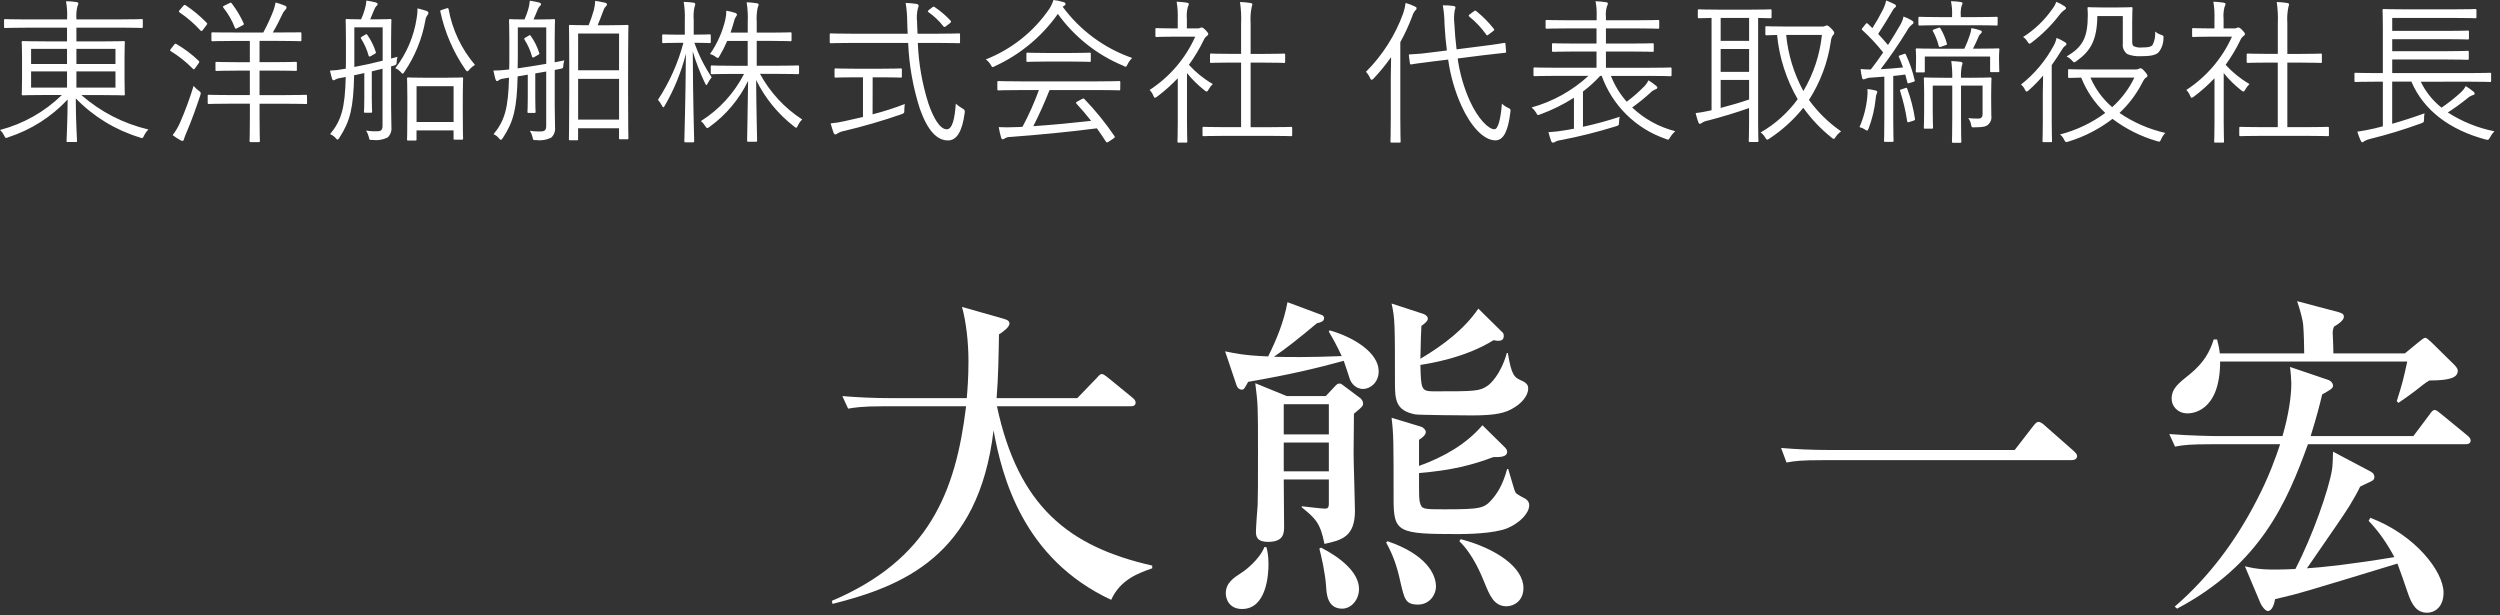
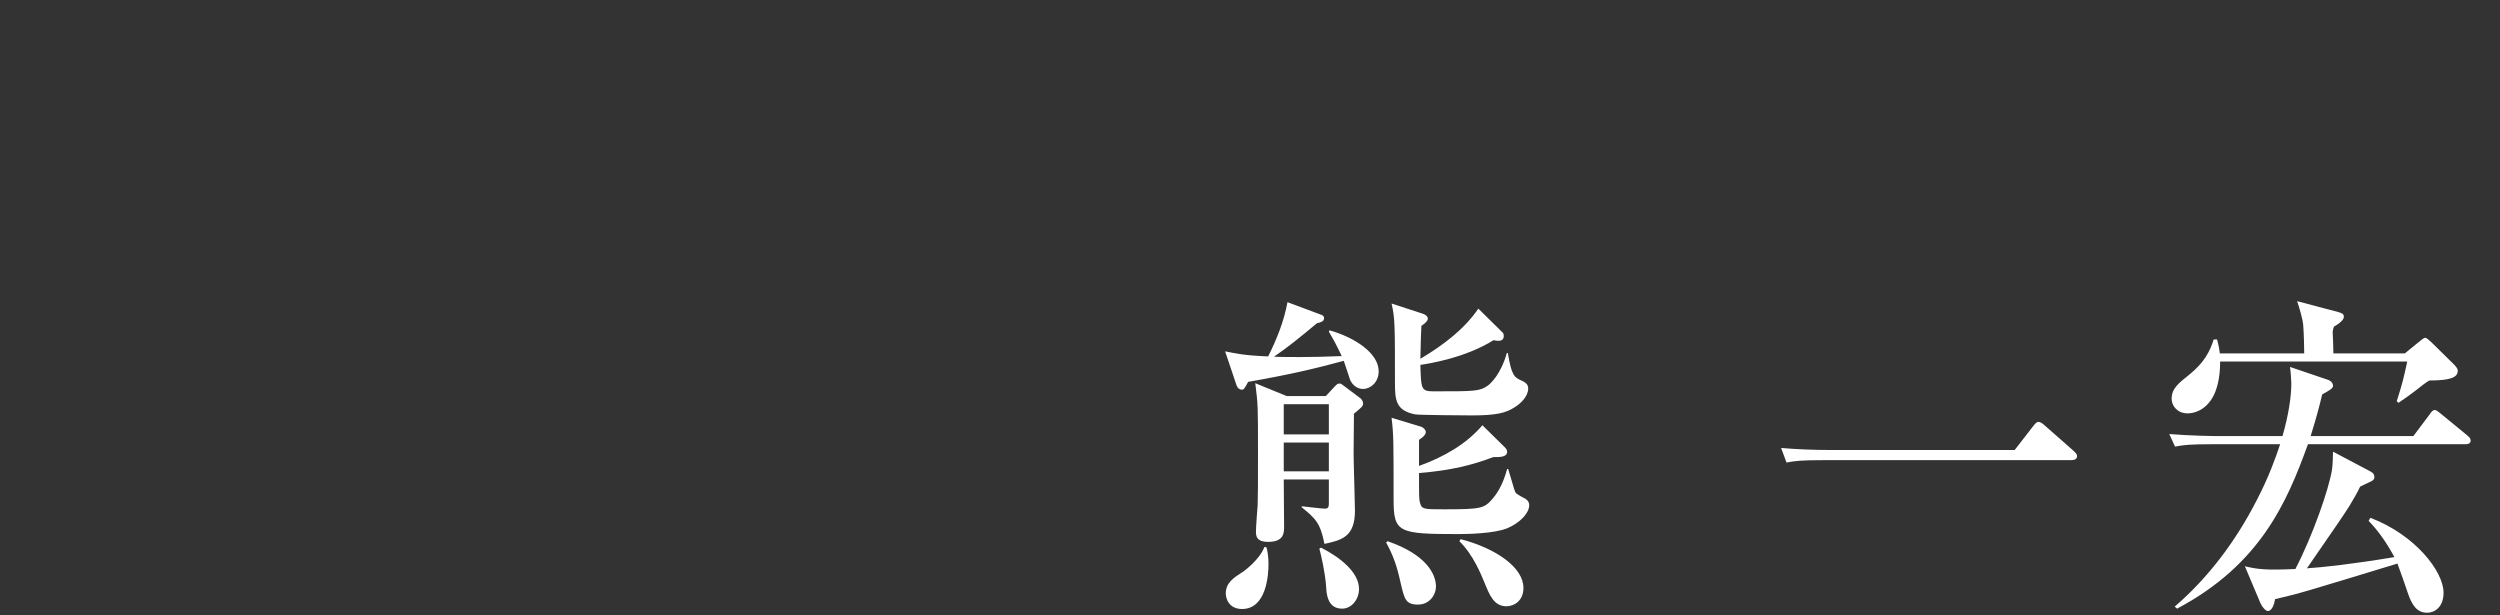
<svg xmlns="http://www.w3.org/2000/svg" width="256" height="63" viewBox="0 0 256 63" fill="none">
  <rect x="0" y="0" width="256" height="63" fill="#333333" stroke="none" />
-   <path d="M117.987 58.195C116.598 58.681 114.723 59.34 113.786 61.423C104.76 57.223 102.608 48.822 101.74 44.066C100.212 56.98 92.367 60.035 85.25 61.84L85.18 61.528C95.074 57.327 97.852 50.488 98.928 41.601H90.596C88.166 41.601 87.506 41.74 86.847 41.844L86.257 40.559C87.923 40.698 89.555 40.768 91.221 40.768H98.997C99.067 39.934 99.171 38.719 99.171 36.983C99.171 35.005 98.928 32.956 98.511 31.429L102.781 32.644C103.024 32.714 103.371 32.818 103.371 33.13C103.371 33.512 102.677 33.998 102.295 34.241C102.26 36.324 102.226 38.685 102.052 40.768H110.314L112.259 38.754C112.432 38.581 112.606 38.303 112.814 38.303C113.022 38.303 113.231 38.511 113.474 38.685L115.938 40.698C116.112 40.837 116.286 41.011 116.286 41.219C116.286 41.601 115.938 41.601 115.73 41.601H102.087C104.274 51.842 109.412 55.973 117.987 57.917V58.195Z" fill="white" />
  <path d="M135.761 40.559L136.733 39.518C136.872 39.379 136.976 39.275 137.15 39.275C137.323 39.275 137.358 39.309 137.67 39.553L139.337 40.802C139.441 40.906 139.58 41.115 139.58 41.288C139.58 41.601 139.476 41.67 138.643 42.364C138.643 42.781 138.608 45.767 138.608 46.461C138.608 47.398 138.747 51.46 138.747 52.293C138.747 55.001 137.358 55.313 135.622 55.695C135.206 53.508 134.65 53.057 133.296 51.946V51.842C133.678 51.877 135.345 52.085 135.657 52.085C135.935 52.085 136.074 52.015 136.074 51.564V49.099H131.456C131.456 49.863 131.491 53.196 131.491 53.89C131.491 54.55 131.491 55.487 129.859 55.487C128.61 55.487 128.61 54.827 128.61 54.411C128.61 53.994 128.749 52.12 128.783 51.738C128.818 50.766 128.818 49.551 128.818 46.253C128.818 41.636 128.818 41.427 128.54 39.24L131.769 40.559H135.761ZM136.074 44.482V41.392H131.456V44.482H136.074ZM136.074 48.266V45.315H131.456V48.266H136.074ZM129.478 56.008L129.686 56.042C129.79 56.459 129.894 56.91 129.894 57.778C129.894 58.854 129.686 62.361 127.186 62.361C125.832 62.361 125.52 61.285 125.52 60.764C125.52 59.688 126.318 59.167 127.186 58.611C127.429 58.473 128.992 57.292 129.478 56.008ZM136.074 33.963L136.143 33.824C138.712 34.553 141.177 36.15 141.177 38.025C141.177 39.171 140.309 39.83 139.58 39.83C138.886 39.83 138.399 39.309 138.226 38.824C138.122 38.511 137.705 37.227 137.601 36.949C134.65 37.747 132.185 38.337 127.811 39.101C127.395 39.865 127.36 39.9 127.152 39.9C126.943 39.9 126.735 39.761 126.631 39.483L125.451 35.977C126.527 36.185 127.29 36.393 129.859 36.498C130.762 34.692 131.491 32.852 131.838 30.943L135.275 32.227C135.414 32.262 135.588 32.366 135.588 32.575C135.588 32.922 135.206 33.026 134.859 33.095C132.984 34.658 131.908 35.526 130.45 36.532C131.769 36.567 134.095 36.602 137.393 36.463C136.872 35.352 136.525 34.727 136.074 33.963ZM151.383 31.603L153.883 34.067C153.952 34.137 153.987 34.241 153.987 34.38C153.987 34.797 153.744 34.901 153.397 34.901C153.258 34.901 153.154 34.866 152.945 34.831C150.064 36.636 146.384 37.227 145.447 37.365C145.516 39.83 145.516 40.073 146.801 40.073C151.036 40.073 151.522 40.073 152.355 39.483C152.598 39.309 153.674 38.372 154.299 36.15H154.403C154.785 38.476 155.063 38.65 155.861 38.997C156.486 39.275 156.486 39.622 156.486 39.795C156.486 40.525 155.792 41.288 155.098 41.705C154.195 42.295 153.188 42.538 150.724 42.538C149.89 42.538 145.377 42.503 144.926 42.434C142.947 42.052 142.843 40.976 142.843 39.24C142.843 33.269 142.843 32.575 142.496 31.082L145.69 32.123C145.829 32.158 146.211 32.332 146.211 32.644C146.211 32.922 145.69 33.269 145.551 33.373C145.516 34.067 145.482 34.866 145.447 36.74C147.842 35.317 149.96 33.686 151.383 31.603ZM151.8 43.545L154.091 45.801C154.195 45.906 154.334 46.079 154.334 46.253C154.334 46.843 153.501 46.808 152.911 46.808C150.793 47.607 148.675 48.162 145.308 48.44C145.308 50.904 145.308 51.182 145.412 51.495C145.586 52.154 145.794 52.154 147.912 52.154C151.626 52.154 151.973 52.05 152.772 51.148C153.223 50.627 153.848 49.794 154.334 48.023H154.438C155.098 50.28 155.132 50.384 155.237 50.488C155.341 50.627 156.07 51.009 156.209 51.078C156.556 51.321 156.591 51.564 156.591 51.738C156.591 52.536 155.653 53.543 154.334 54.098C152.945 54.654 150.133 54.689 149.37 54.689C143.19 54.689 142.704 54.55 142.704 51.148C142.704 45.176 142.704 44.482 142.496 42.781L145.482 43.684C145.759 43.753 146.002 44.031 146.002 44.239C146.002 44.586 145.516 44.899 145.308 45.038V47.711C147.912 46.773 150.168 45.454 151.8 43.545ZM135.102 56.181L135.275 56.077C137.184 57.049 139.163 58.577 139.163 60.312C139.163 61.389 138.399 62.326 137.427 62.326C135.9 62.326 135.831 60.729 135.796 60.069C135.692 58.577 135.275 56.841 135.102 56.181ZM141.941 55.556L142.079 55.418C146.037 56.772 147.044 58.785 147.044 60.069C147.044 60.903 146.384 61.909 145.204 61.909C143.919 61.909 143.815 61.354 143.399 59.584C143.051 57.986 142.67 56.876 141.941 55.556ZM149.439 55.418L149.578 55.209C153.258 56.181 156 58.125 156 60.208C156 61.562 154.994 62.083 154.265 62.083C152.98 62.083 152.529 60.937 152.008 59.653C151.661 58.82 150.862 56.806 149.439 55.418Z" fill="white" />
  <path d="M187.314 46.079H206.304L208.213 43.614C208.456 43.302 208.595 43.198 208.734 43.198C208.977 43.198 209.289 43.475 209.393 43.58L212.275 46.114C212.483 46.322 212.691 46.461 212.691 46.704C212.691 47.016 212.414 47.12 212.101 47.12H186.689C184.572 47.12 183.808 47.19 182.94 47.364L182.385 45.871C184.016 46.01 185.648 46.079 187.314 46.079Z" fill="white" />
  <path d="M251.677 37.956C251.677 38.615 251.018 38.962 248.761 38.962C248.379 39.171 247.789 39.657 247.303 40.038C246.886 40.351 246.227 40.837 245.602 41.254L245.428 41.08C246.053 39.101 246.088 38.893 246.504 37.018H227.341C227.341 42.226 224.391 42.33 224.009 42.33C223.002 42.33 222.377 41.601 222.377 40.837C222.377 39.795 223.037 39.275 224.217 38.337C225.71 37.122 226.3 35.977 226.682 34.762H227.029C227.168 35.317 227.237 35.56 227.307 36.185H235.951C235.951 35.595 235.916 34.102 235.847 33.269C235.777 32.575 235.43 31.429 235.222 30.839L239.422 31.95C239.77 32.054 240.013 32.123 240.013 32.436C240.013 32.783 239.492 33.165 239.006 33.443C238.936 33.581 238.867 33.859 238.867 34.033C238.867 34.172 238.936 35.352 238.936 36.185H246.261L247.615 35.074C247.963 34.797 248.206 34.588 248.344 34.588C248.483 34.588 248.692 34.797 249.004 35.074L251.261 37.296C251.399 37.435 251.677 37.713 251.677 37.956ZM252.996 45.107C252.996 45.419 252.719 45.489 252.476 45.489H236.333C234.18 51.46 231.438 57.813 222.932 62.326L222.69 62.118C226.196 59.097 228.973 55.348 231.091 51.217C232.34 48.822 233.035 46.843 233.486 45.489H226.474C224.356 45.489 223.592 45.558 222.724 45.732L222.134 44.447C224.252 44.621 226.717 44.656 227.098 44.656H233.729C234.354 42.469 234.632 40.629 234.632 39.24C234.632 38.997 234.562 37.956 234.493 37.574L238.381 38.893C238.693 38.997 238.902 39.24 238.902 39.518C238.902 39.761 238.555 39.969 237.791 40.386C237.548 41.427 237.235 42.642 236.611 44.656H247.129L248.796 42.434C249.004 42.121 249.143 41.983 249.316 41.983C249.49 41.983 249.629 42.121 249.941 42.364L252.649 44.586C252.823 44.725 252.996 44.899 252.996 45.107ZM250.219 60.694C250.219 62.222 249.247 62.743 248.553 62.743C247.511 62.743 246.99 62.014 246.539 60.66C246.435 60.312 245.671 58.16 245.498 57.709C235.916 60.625 235.638 60.729 232.965 61.354C232.826 62.257 232.479 62.569 232.236 62.569C231.993 62.569 231.646 62.152 231.473 61.771L229.876 57.986C231.16 58.299 232.097 58.403 235.048 58.264C236.819 54.862 238.485 50.071 238.798 48.093C238.867 47.711 238.902 46.565 238.902 46.253L242.582 48.197C242.859 48.336 243.137 48.474 243.137 48.856C243.137 49.169 242.859 49.273 242.547 49.412C242.304 49.516 241.922 49.724 241.679 49.828C241.401 50.419 241.124 50.904 240.603 51.772C239.77 53.092 239.284 53.751 236.229 58.195C237.86 58.091 240.776 57.778 245.185 57.049C244.456 55.695 243.623 54.446 242.547 53.335L242.72 53.022C247.303 54.758 250.219 58.507 250.219 60.694Z" fill="white" />
-   <path d="M10.368 9.736C12 9.736 12.576 9.768 12.656 9.768C12.768 9.768 12.784 9.752 12.784 9.64C12.784 9.56 12.752 9.192 12.752 8.14V5.836C12.752 4.78 12.784 4.412 12.784 4.336C12.784 4.224 12.768 4.208 12.656 4.208C12.576 4.208 12 4.24 10.368 4.24H7.824V2.832H12.448C13.936 2.832 14.416 2.864 14.512 2.864C14.608 2.864 14.624 2.848 14.624 2.736V2.08C14.624 1.968 14.608 1.952 14.512 1.952C14.416 1.952 13.936 1.984 12.448 1.984H7.824V1.92C7.794 1.496 7.828 1.07 7.924 0.656C7.981 0.558 8.015 0.449 8.024 0.336C8.024 0.288 7.944 0.224 7.816 0.208C7.466 0.155 7.114 0.128 6.76 0.128C6.864 0.708 6.902 1.299 6.872 1.888V1.988H2.608C1.12 1.988 0.64 1.956 0.544 1.956C0.432 1.956 0.416 1.972 0.416 2.084V2.74C0.416 2.852 0.432 2.868 0.544 2.868C0.644 2.868 1.12 2.836 2.608 2.836H6.864V4.236H4.624C3.008 4.236 2.432 4.204 2.352 4.204C2.24 4.204 2.224 4.22 2.224 4.332C2.224 4.412 2.256 4.78 2.256 5.832V8.132C2.256 9.188 2.224 9.54 2.224 9.632C2.224 9.744 2.24 9.76 2.352 9.76C2.432 9.76 3.008 9.728 4.624 9.728H6.336C4.571 11.452 2.387 12.686 0 13.308C0.172 13.467 0.313 13.657 0.416 13.868C0.496 14.044 0.544 14.124 0.64 14.124C0.724 14.11 0.805 14.083 0.88 14.044C3.189 13.29 5.27 11.963 6.928 10.188C6.912 12.508 6.816 14.204 6.816 14.428C6.816 14.54 6.832 14.54 6.944 14.54H7.76C7.872 14.54 7.888 14.54 7.888 14.428C7.888 14.204 7.76 12.444 7.76 10.076C9.571 11.945 11.829 13.322 14.32 14.076C14.592 14.176 14.608 14.188 14.752 13.884C14.866 13.652 15.017 13.441 15.2 13.26C12.658 12.666 10.3 11.456 8.336 9.736H10.368ZM11.824 8.968H7.824V7.308H11.824V8.968ZM11.824 6.552H7.824V5.004H11.824V6.552ZM6.864 8.972H3.184V7.308H6.864V8.972ZM6.864 6.556H3.184V5.004H6.864V6.556ZM31.436 9.836C31.436 9.724 31.42 9.708 31.308 9.708C31.228 9.708 30.684 9.74 29.052 9.74H26.576V7.228H28.144C29.68 7.228 30.176 7.26 30.272 7.26C30.384 7.26 30.4 7.244 30.4 7.132V6.46C30.4 6.348 30.384 6.332 30.272 6.332C30.172 6.332 29.68 6.364 28.144 6.364H26.576V4.188H28.544C30.112 4.188 30.644 4.22 30.736 4.22C30.848 4.22 30.864 4.204 30.864 4.092V3.436C30.864 3.308 30.848 3.308 30.736 3.308C30.636 3.308 30.112 3.324 28.544 3.324H27.936C28.352 2.624 28.672 1.964 28.928 1.424C28.994 1.275 29.086 1.14 29.2 1.024C29.28 0.961 29.332 0.869 29.344 0.768C29.344 0.688 29.296 0.624 29.168 0.576C28.86 0.45 28.545 0.343 28.224 0.256C28.165 0.549 28.085 0.838 27.984 1.12C27.689 1.877 27.347 2.614 26.96 3.328H23.952C22.384 3.328 21.872 3.312 21.776 3.312C21.664 3.312 21.648 3.312 21.648 3.44V4.096C21.648 4.208 21.664 4.224 21.776 4.224C21.876 4.224 22.384 4.192 23.952 4.192H25.584V6.368H24.32C22.784 6.368 22.272 6.336 22.192 6.336C22.064 6.336 22.064 6.352 22.064 6.464V7.136C22.064 7.248 22.064 7.264 22.192 7.264C22.272 7.264 22.784 7.232 24.32 7.232H25.584V9.736H23.636C22.02 9.736 21.492 9.704 21.396 9.704C21.284 9.704 21.268 9.72 21.268 9.832V10.52C21.268 10.632 21.284 10.648 21.396 10.648C21.496 10.648 22.02 10.616 23.636 10.616H25.588V12.024C25.588 13.64 25.556 14.344 25.556 14.424C25.556 14.536 25.572 14.552 25.684 14.552H26.484C26.596 14.552 26.612 14.536 26.612 14.424C26.612 14.344 26.58 13.64 26.58 12.024V10.62H29.06C30.692 10.62 31.236 10.652 31.316 10.652C31.428 10.652 31.444 10.636 31.444 10.524L31.436 9.836ZM20.512 9.756C20.592 9.468 20.592 9.468 20.336 9.276C20.146 9.138 19.974 8.976 19.824 8.796C19.441 10.054 18.987 11.289 18.464 12.496C18.261 12.974 17.997 13.425 17.68 13.836C17.927 14.027 18.189 14.198 18.464 14.348C18.526 14.39 18.597 14.418 18.672 14.428C18.772 14.428 18.816 14.364 18.832 14.268C18.904 14.021 18.995 13.781 19.104 13.548C19.6 12.396 20.064 11.1 20.512 9.756ZM18.412 1.02C18.3 1.148 18.284 1.196 18.396 1.276C19.175 1.803 19.89 2.421 20.524 3.116C20.624 3.216 20.668 3.216 20.796 3.036L21.132 2.588C21.244 2.444 21.244 2.412 21.164 2.332C20.506 1.652 19.777 1.046 18.988 0.524C18.908 0.476 18.86 0.492 18.764 0.604L18.412 1.02ZM17.512 4.988C17.4 5.132 17.384 5.18 17.496 5.244C18.316 5.747 19.071 6.349 19.744 7.036C19.844 7.136 19.888 7.116 20 6.956L20.32 6.508C20.432 6.348 20.432 6.316 20.352 6.236C19.662 5.57 18.893 4.99 18.064 4.508C17.964 4.46 17.92 4.46 17.84 4.572L17.512 4.988ZM23.012 0.556C22.836 0.636 22.788 0.684 22.868 0.78C23.368 1.402 23.767 2.098 24.052 2.844C24.1 2.956 24.152 2.972 24.34 2.86L24.82 2.604C24.98 2.524 24.996 2.492 24.948 2.38C24.622 1.658 24.214 0.977 23.732 0.348C23.652 0.248 23.62 0.248 23.444 0.348L23.012 0.556ZM37.088 3.736C36.928 3.836 36.912 3.848 36.976 3.96C37.316 4.495 37.574 5.077 37.744 5.688C37.792 5.816 37.824 5.832 38.016 5.72L38.352 5.528C38.512 5.428 38.512 5.416 38.48 5.32C38.283 4.698 37.992 4.109 37.616 3.576C37.552 3.476 37.516 3.476 37.392 3.56L37.088 3.736ZM40.048 5.992V4.124C40.048 2.78 40.08 2.172 40.08 2.076C40.08 1.964 40.064 1.948 39.968 1.948C39.872 1.948 39.552 1.98 38.468 1.98H37.908L38.336 0.956C38.379 0.838 38.444 0.73 38.528 0.636C38.592 0.572 38.672 0.508 38.672 0.412C38.672 0.348 38.592 0.284 38.496 0.252C38.175 0.17 37.849 0.106 37.52 0.06C37.498 0.375 37.439 0.687 37.344 0.988C37.246 1.327 37.123 1.659 36.976 1.98C35.952 1.98 35.6 1.948 35.52 1.948C35.408 1.948 35.392 1.964 35.392 2.076C35.392 2.176 35.424 2.776 35.424 4.124V5.836C35.424 6.268 35.424 6.652 35.408 7.036L35.088 7.084C34.659 7.167 34.224 7.215 33.788 7.228C33.852 7.516 33.916 7.788 33.996 8.044C34.028 8.156 34.076 8.22 34.156 8.22C34.227 8.215 34.294 8.187 34.348 8.14C34.516 8.049 34.702 7.995 34.892 7.98L35.404 7.88C35.324 11.048 34.972 12.312 33.804 13.736C34.034 13.829 34.237 13.977 34.396 14.168C34.46 14.248 34.524 14.296 34.556 14.296C34.62 14.296 34.668 14.232 34.764 14.088C35.864 12.388 36.188 11.048 36.264 7.704C36.616 7.64 36.952 7.56 37.304 7.48V10.088C37.304 11 37.272 11.336 37.272 11.416C37.272 11.528 37.288 11.544 37.4 11.544H37.976C38.088 11.544 38.104 11.528 38.104 11.416C38.104 11.336 38.072 11 38.072 10.088V7.308L39.172 7.036V12.876C39.172 13.292 39.012 13.42 38.74 13.436C38.323 13.459 37.904 13.438 37.492 13.372C37.611 13.572 37.703 13.787 37.764 14.012C37.828 14.348 37.828 14.332 38.164 14.332C38.689 14.402 39.222 14.312 39.696 14.076C39.839 13.94 39.949 13.772 40.015 13.586C40.082 13.399 40.104 13.2 40.08 13.004C40.08 12.332 40.048 11.58 40.048 10.86V6.796C40.13 6.782 40.21 6.761 40.288 6.732C40.576 6.652 40.608 6.632 40.624 6.3C40.635 6.138 40.662 5.977 40.704 5.82L40.048 5.992ZM39.184 6.216C38.225 6.461 37.257 6.675 36.284 6.856V2.796H39.184V6.216ZM47.392 9.736C47.392 8.568 47.424 8.136 47.424 8.056C47.424 7.944 47.408 7.928 47.296 7.928C47.196 7.928 46.796 7.96 45.552 7.96H43.552C42.304 7.96 41.904 7.928 41.824 7.928C41.696 7.928 41.68 7.944 41.68 8.056C41.68 8.156 41.712 8.568 41.712 9.956V11.364C41.712 13.78 41.68 14.18 41.68 14.264C41.68 14.376 41.696 14.392 41.824 14.392H42.524C42.636 14.392 42.652 14.376 42.652 14.264V13.356H46.444V14.172C46.444 14.284 46.46 14.3 46.556 14.3H47.292C47.404 14.3 47.42 14.284 47.42 14.172C47.42 14.092 47.388 13.708 47.388 11.308L47.392 9.736ZM46.448 12.492H42.656V8.828H46.448V12.492ZM43.872 1.336C43.872 1.224 43.792 1.16 43.664 1.112C43.408 1.032 43.088 0.936 42.752 0.856C42.757 1.183 42.73 1.51 42.672 1.832C42.394 3.708 41.639 5.482 40.48 6.984C40.71 7.077 40.913 7.225 41.072 7.416C41.136 7.496 41.184 7.544 41.232 7.544C41.28 7.544 41.344 7.48 41.424 7.336C42.492 5.766 43.217 3.989 43.552 2.12C43.574 1.912 43.652 1.713 43.776 1.544C43.831 1.488 43.865 1.414 43.872 1.336ZM45.28 1C45.088 1.064 45.056 1.08 45.088 1.176C45.544 3.303 46.414 5.32 47.648 7.112C47.748 7.24 47.792 7.304 47.856 7.304C47.904 7.304 47.956 7.256 48.032 7.16C48.205 6.957 48.41 6.784 48.64 6.648C47.249 5.017 46.316 3.046 45.936 0.936C45.904 0.808 45.856 0.808 45.68 0.872L45.28 1ZM64.32 6.04C64.32 3.496 64.352 2.776 64.352 2.696C64.352 2.568 64.336 2.552 64.224 2.552C64.124 2.552 63.696 2.584 62.4 2.584H61.2C61.392 2.12 61.6 1.576 61.824 0.984C61.868 0.854 61.945 0.738 62.048 0.648C62.081 0.625 62.108 0.594 62.125 0.557C62.143 0.521 62.151 0.48 62.148 0.44C62.148 0.36 62.084 0.312 61.972 0.28C61.633 0.202 61.292 0.138 60.948 0.088C60.935 0.412 60.887 0.734 60.804 1.048C60.659 1.57 60.482 2.083 60.276 2.584H60.196C58.896 2.584 58.468 2.552 58.372 2.552C58.276 2.552 58.26 2.568 58.26 2.696C58.26 2.776 58.292 3.496 58.292 6.408V9.308C58.288 13.436 58.256 14.136 58.256 14.236C58.256 14.348 58.272 14.364 58.368 14.364H59.068C59.18 14.364 59.196 14.348 59.196 14.236V13.136H63.388V14.136C63.388 14.248 63.404 14.264 63.5 14.264H64.22C64.332 14.264 64.348 14.248 64.348 14.136C64.348 14.056 64.316 13.336 64.316 9.256L64.32 6.04ZM63.392 12.248H59.2V8.076H63.392V12.248ZM63.392 7.192H59.2V3.436H63.392V7.192ZM53.824 3.836C53.664 3.936 53.648 3.948 53.712 4.06C54.052 4.595 54.31 5.177 54.48 5.788C54.528 5.916 54.56 5.932 54.752 5.82L55.088 5.628C55.248 5.528 55.248 5.516 55.216 5.42C55.019 4.798 54.728 4.209 54.352 3.676C54.288 3.576 54.252 3.576 54.128 3.66L53.824 3.836ZM56.8 6.38V4.136C56.8 2.792 56.832 2.184 56.832 2.088C56.832 1.976 56.816 1.96 56.72 1.96C56.624 1.96 56.304 1.992 55.22 1.992H54.636L55.068 0.968C55.111 0.85 55.176 0.742 55.26 0.648C55.308 0.6 55.404 0.52 55.404 0.424C55.404 0.36 55.324 0.296 55.228 0.264C54.907 0.182 54.581 0.118 54.252 0.072C54.23 0.387 54.171 0.699 54.076 1C53.978 1.339 53.855 1.671 53.708 1.992C52.684 1.992 52.332 1.96 52.252 1.96C52.14 1.96 52.124 1.976 52.124 2.088C52.124 2.188 52.156 2.788 52.156 4.136V5.848C52.156 6.296 52.156 6.728 52.14 7.112C52.045 7.131 51.949 7.141 51.852 7.144C51.411 7.197 50.968 7.224 50.524 7.224C50.588 7.512 50.668 7.88 50.732 8.104C50.78 8.248 50.812 8.296 50.892 8.296C50.992 8.296 51.02 8.264 51.1 8.196C51.225 8.115 51.368 8.065 51.516 8.052L52.124 7.952C52.044 11.072 51.692 12.336 50.54 13.744C50.768 13.84 50.967 13.995 51.116 14.192C51.135 14.225 51.16 14.253 51.192 14.275C51.223 14.296 51.258 14.31 51.296 14.316C51.36 14.316 51.408 14.252 51.504 14.108C52.604 12.428 52.928 11.1 53.004 7.82C53.356 7.772 53.692 7.708 54.044 7.644V10.108C54.044 11.02 54.012 11.356 54.012 11.436C54.012 11.548 54.028 11.564 54.14 11.564H54.716C54.828 11.564 54.844 11.548 54.844 11.436C54.844 11.356 54.812 11.02 54.812 10.108V7.516L55.932 7.324V12.892C55.932 13.308 55.772 13.436 55.5 13.452C55.084 13.475 54.667 13.454 54.256 13.388C54.382 13.585 54.474 13.801 54.528 14.028C54.592 14.364 54.592 14.348 54.928 14.348C55.449 14.415 55.978 14.326 56.448 14.092C56.592 13.956 56.702 13.788 56.77 13.602C56.837 13.416 56.86 13.217 56.836 13.02C56.836 12.348 56.804 11.596 56.804 10.876V7.164L57.304 7.064C57.672 7 57.672 6.984 57.688 6.648C57.703 6.49 57.736 6.334 57.788 6.184L56.8 6.38ZM55.936 6.536C54.912 6.712 53.888 6.872 53.008 7C53.008 6.648 53.024 6.28 53.024 5.88V2.808H55.936V6.536ZM79.504 7.564C81.088 7.564 81.616 7.596 81.696 7.596C81.808 7.596 81.824 7.58 81.824 7.452V6.812C81.824 6.712 81.808 6.7 81.696 6.7C81.616 6.7 81.088 6.732 79.504 6.732H77.488V4.188H78.976C80.384 4.188 80.832 4.22 80.928 4.22C81.04 4.22 81.056 4.204 81.056 4.092V3.436C81.056 3.324 81.04 3.308 80.928 3.308C80.828 3.308 80.384 3.34 78.976 3.34H77.488V2.268C77.452 1.77 77.485 1.269 77.588 0.78C77.638 0.679 77.672 0.571 77.688 0.46C77.688 0.396 77.608 0.348 77.48 0.332C77.141 0.278 76.799 0.245 76.456 0.232C76.562 0.909 76.6 1.595 76.568 2.28V3.336H74.808C74.952 2.936 75.064 2.552 75.16 2.2C75.191 2.029 75.257 1.866 75.352 1.72C75.432 1.62 75.464 1.576 75.464 1.496C75.464 1.416 75.384 1.352 75.288 1.32C74.99 1.221 74.686 1.146 74.376 1.096C74.379 1.399 74.345 1.701 74.276 1.996C73.983 3.265 73.449 4.467 72.704 5.536C72.907 5.587 73.098 5.68 73.264 5.808C73.376 5.888 73.44 5.936 73.504 5.936C73.568 5.936 73.616 5.856 73.696 5.712C73.987 5.224 74.243 4.716 74.464 4.192H76.564V6.736H75.104C73.52 6.736 72.992 6.704 72.912 6.704C72.8 6.704 72.784 6.72 72.784 6.816V7.456C72.784 7.584 72.8 7.6 72.912 7.6C72.992 7.6 73.52 7.568 75.104 7.568H76.192C75.181 9.545 73.655 11.213 71.776 12.396C71.953 12.547 72.104 12.725 72.224 12.924C72.324 13.052 72.352 13.116 72.416 13.116C72.498 13.1 72.574 13.061 72.636 13.004C74.334 11.789 75.698 10.165 76.604 8.284C76.572 11.26 76.504 14.124 76.504 14.384C76.504 14.496 76.52 14.512 76.632 14.512H77.4C77.512 14.512 77.528 14.496 77.528 14.384C77.528 14.128 77.448 11.216 77.428 8.192C78.339 10.047 79.662 11.67 81.296 12.936C81.408 13.036 81.472 13.08 81.52 13.08C81.584 13.08 81.632 13.016 81.696 12.872C81.803 12.632 81.955 12.415 82.144 12.232C80.335 11.062 78.849 9.455 77.824 7.56L79.504 7.564ZM71.136 4.38C72.256 4.38 72.56 4.412 72.656 4.412C72.768 4.412 72.784 4.396 72.784 4.284V3.66C72.784 3.532 72.768 3.516 72.656 3.516C72.556 3.516 72.256 3.548 71.136 3.548H71.036V2.06C70.999 1.61 71.026 1.158 71.116 0.716C71.164 0.623 71.192 0.521 71.196 0.416C71.196 0.352 71.132 0.288 71.02 0.272C70.686 0.227 70.349 0.2 70.012 0.192C70.112 0.816 70.15 1.449 70.124 2.08V3.552H69.436C68.336 3.552 68.012 3.52 67.936 3.52C67.824 3.52 67.808 3.536 67.808 3.664V4.288C67.808 4.4 67.824 4.416 67.936 4.416C68.016 4.416 68.336 4.384 69.436 4.384H69.98C69.431 6.458 68.55 8.43 67.372 10.224C67.533 10.396 67.667 10.59 67.772 10.8C67.839 10.928 67.887 10.992 67.916 10.992C67.964 10.992 68.016 10.928 68.076 10.816C69.039 9.153 69.766 7.364 70.236 5.5C70.204 10.2 70.076 14.22 70.076 14.444C70.076 14.556 70.092 14.572 70.204 14.572H70.956C71.068 14.572 71.084 14.556 71.084 14.444C71.084 14.22 70.956 10.22 70.94 5.26C71.267 6.375 71.684 7.461 72.188 8.508C72.252 8.636 72.3 8.716 72.332 8.716C72.38 8.716 72.412 8.652 72.476 8.524C72.585 8.306 72.719 8.102 72.876 7.916C72.141 6.815 71.544 5.627 71.1 4.38H71.136ZM96.036 4.396C97.572 4.396 98.1 4.428 98.18 4.428C98.292 4.428 98.308 4.412 98.308 4.3V3.548C98.308 3.436 98.292 3.42 98.18 3.42C98.1 3.42 97.572 3.452 96.036 3.452H93.956C93.94 3.052 93.908 2.636 93.908 2.22C93.854 1.771 93.881 1.316 93.988 0.876C94.029 0.78 94.056 0.679 94.068 0.576C94.068 0.496 93.968 0.416 93.86 0.4C93.489 0.344 93.115 0.31 92.74 0.3C92.845 0.951 92.898 1.609 92.9 2.268C92.916 2.668 92.916 3.052 92.948 3.452H87.236C85.684 3.452 85.172 3.42 85.092 3.42C84.98 3.42 84.964 3.436 84.964 3.548V4.3C84.964 4.412 84.98 4.428 85.092 4.428C85.172 4.428 85.684 4.396 87.236 4.396H92.996C93.09 6.69 93.494 8.962 94.196 11.148C95.008 13.42 95.968 14.38 97.072 14.38C97.972 14.38 98.528 13.468 98.784 11.564C98.816 11.264 98.784 11.244 98.484 11.064C98.265 10.938 98.061 10.788 97.876 10.616C97.764 12.152 97.524 13.24 96.948 13.24C96.248 13.24 95.572 12.072 95.06 10.568C94.429 8.568 94.067 6.492 93.984 4.396H96.036ZM89.36 7.916H90.304C91.696 7.916 92.144 7.948 92.224 7.948C92.336 7.948 92.352 7.932 92.352 7.82V7.148C92.352 7.02 92.336 7.004 92.224 7.004C92.144 7.004 91.696 7.036 90.304 7.036H87.52C86.112 7.036 85.664 7.004 85.584 7.004C85.472 7.004 85.456 7.02 85.456 7.148V7.82C85.456 7.932 85.472 7.948 85.584 7.948C85.664 7.948 86.112 7.916 87.52 7.916H88.368V11.98L86.528 12.396C86.043 12.51 85.552 12.59 85.056 12.636C85.156 12.972 85.264 13.356 85.356 13.596C85.404 13.708 85.468 13.772 85.532 13.772C85.62 13.755 85.703 13.716 85.772 13.66C85.962 13.539 86.174 13.457 86.396 13.42C88.386 12.949 90.351 12.377 92.284 11.708C92.584 11.596 92.604 11.58 92.604 11.26C92.604 11.056 92.62 10.853 92.652 10.652C91.573 11.068 90.472 11.421 89.352 11.708L89.36 7.916ZM95.136 1.004C94.976 1.132 94.976 1.18 95.072 1.244C95.65 1.643 96.162 2.129 96.592 2.684C96.692 2.796 96.72 2.796 96.912 2.652L97.248 2.396C97.424 2.252 97.408 2.204 97.348 2.124C96.863 1.601 96.319 1.135 95.728 0.736C95.616 0.656 95.568 0.656 95.428 0.784L95.136 1.004ZM114.72 8.428C114.72 8.316 114.704 8.3 114.592 8.3C114.492 8.3 113.984 8.332 112.384 8.332H104.464C102.88 8.332 102.352 8.3 102.272 8.3C102.144 8.3 102.128 8.316 102.128 8.428V9.128C102.128 9.24 102.144 9.256 102.272 9.256C102.352 9.256 102.88 9.224 104.464 9.224H106.384C105.914 10.515 105.352 11.772 104.704 12.984C104.464 13 104.24 13.016 104.016 13.016C103.435 13.048 102.853 13.048 102.272 13.016C102.332 13.378 102.412 13.736 102.512 14.088C102.544 14.188 102.592 14.264 102.688 14.264C102.728 14.263 102.767 14.254 102.803 14.236C102.839 14.219 102.87 14.194 102.896 14.164C103.083 14.063 103.292 14.014 103.504 14.02C106.304 13.812 109.504 13.508 112.32 13.14C112.64 13.572 112.928 14.02 113.232 14.484C113.28 14.548 113.312 14.584 113.36 14.584C113.423 14.569 113.483 14.542 113.536 14.504L114.036 14.168C114.18 14.068 114.18 14.008 114.116 13.928C113.199 12.579 112.169 11.31 111.036 10.136C110.972 10.072 110.924 10.072 110.796 10.136L110.332 10.392C110.172 10.472 110.14 10.52 110.232 10.616C110.776 11.208 111.272 11.784 111.732 12.376C109.892 12.584 107.732 12.792 105.812 12.92C106.452 11.672 106.996 10.42 107.476 9.22H112.376C113.976 9.22 114.488 9.252 114.584 9.252C114.696 9.252 114.712 9.236 114.712 9.124L114.72 8.428ZM115.936 5.936C113.087 4.947 110.604 3.117 108.816 0.688C108.87 0.643 108.929 0.606 108.992 0.576C109.027 0.562 109.057 0.538 109.077 0.506C109.097 0.475 109.107 0.437 109.104 0.4C109.104 0.3 109.04 0.256 108.88 0.208C108.551 0.109 108.213 0.04 107.872 0C107.775 0.318 107.635 0.62 107.456 0.9C105.854 3.242 103.585 5.048 100.944 6.084C101.147 6.228 101.318 6.413 101.444 6.628C101.544 6.804 101.572 6.868 101.652 6.868C101.738 6.853 101.82 6.818 101.892 6.768C104.47 5.585 106.689 3.741 108.324 1.424C110.022 3.786 112.347 5.626 115.036 6.736C115.102 6.786 115.179 6.82 115.26 6.836C115.34 6.836 115.372 6.756 115.468 6.58C115.585 6.339 115.743 6.121 115.936 5.936ZM111.696 5.52C111.696 5.408 111.68 5.392 111.568 5.392C111.488 5.392 111.04 5.424 109.696 5.424H107.104C105.76 5.424 105.312 5.392 105.232 5.392C105.12 5.392 105.104 5.408 105.104 5.52V6.208C105.104 6.32 105.12 6.336 105.232 6.336C105.312 6.336 105.76 6.304 107.104 6.304H109.696C111.04 6.304 111.488 6.336 111.568 6.336C111.68 6.336 111.696 6.32 111.696 6.208V5.52ZM132.32 13.12C132.32 13.008 132.304 12.992 132.192 12.992C132.112 12.992 131.584 13.024 130 13.024H128.064V6.412H129.424C130.896 6.412 131.392 6.444 131.472 6.444C131.584 6.444 131.6 6.428 131.6 6.316V5.616C131.6 5.504 131.584 5.488 131.472 5.488C131.392 5.488 130.896 5.52 129.424 5.52H128.064V2.368C128.023 1.811 128.06 1.251 128.176 0.704C128.209 0.616 128.23 0.525 128.24 0.432C128.24 0.368 128.16 0.32 128.048 0.304C127.693 0.25 127.335 0.216 126.976 0.204C127.084 0.929 127.122 1.663 127.088 2.396V5.516H126.08C124.608 5.516 124.112 5.484 124.032 5.484C123.92 5.484 123.904 5.5 123.904 5.612V6.312C123.904 6.424 123.92 6.44 124.032 6.44C124.112 6.44 124.608 6.408 126.08 6.408H127.088V13.02H125.472C123.904 13.02 123.36 12.988 123.28 12.988C123.152 12.988 123.136 13.004 123.136 13.116V13.816C123.136 13.928 123.152 13.944 123.28 13.944C123.36 13.944 123.904 13.912 125.472 13.912H130C131.584 13.912 132.112 13.944 132.192 13.944C132.304 13.944 132.32 13.928 132.32 13.816V13.12ZM121.536 2.908V1.948C121.495 1.529 121.529 1.107 121.636 0.7C121.692 0.609 121.727 0.506 121.736 0.4C121.736 0.352 121.656 0.288 121.528 0.272C121.183 0.22 120.836 0.186 120.488 0.172C120.588 0.769 120.625 1.375 120.6 1.98V2.908H120.072C118.888 2.908 118.52 2.876 118.44 2.876C118.328 2.876 118.312 2.892 118.312 3.004V3.66C118.312 3.772 118.328 3.788 118.44 3.788C118.52 3.788 118.888 3.756 120.072 3.756H122.392C121.392 5.986 119.77 7.881 117.72 9.212C117.887 9.381 118.018 9.582 118.104 9.804C118.168 9.948 118.204 10.012 118.264 10.012C118.324 10.012 118.392 9.964 118.504 9.884C119.255 9.32 119.958 8.694 120.604 8.012V12.476C120.604 13.756 120.572 14.396 120.572 14.476C120.572 14.588 120.588 14.604 120.7 14.604H121.452C121.564 14.604 121.58 14.588 121.58 14.476C121.58 14.396 121.548 13.756 121.548 12.476V7.484C122.081 8.143 122.688 8.738 123.356 9.26C123.411 9.319 123.484 9.358 123.564 9.372C123.628 9.372 123.676 9.324 123.74 9.196C123.858 8.977 124.009 8.777 124.188 8.604C123.276 8.079 122.452 7.415 121.744 6.636C122.334 5.826 122.848 4.964 123.28 4.06C123.349 3.905 123.459 3.771 123.6 3.676C123.7 3.596 123.728 3.548 123.728 3.468C123.728 3.404 123.648 3.292 123.456 3.084C123.248 2.876 123.136 2.812 123.056 2.812C123.007 2.815 122.958 2.826 122.912 2.844C122.827 2.899 122.725 2.922 122.624 2.908H121.536ZM151.856 5.66L154.112 5.404C154.224 5.388 154.24 5.372 154.224 5.26L154.16 4.508C154.144 4.396 154.128 4.38 154.016 4.396C153.904 4.412 153.36 4.524 151.792 4.716L149.152 5.052C149.046 4.191 148.971 3.326 148.928 2.46C148.873 1.997 148.883 1.528 148.96 1.068C149.003 0.973 149.03 0.872 149.04 0.768C149.04 0.688 148.96 0.624 148.832 0.608C148.471 0.562 148.108 0.541 147.744 0.544C147.857 1.194 147.915 1.852 147.92 2.512C147.968 3.424 148.048 4.304 148.16 5.168L146.624 5.36C145.887 5.469 145.144 5.538 144.4 5.568C144.272 5.568 144.256 5.584 144.272 5.712L144.372 6.464C144.388 6.592 144.42 6.608 144.532 6.592C144.632 6.576 145.14 6.48 146.724 6.292L148.292 6.1C148.518 7.735 148.976 9.33 149.652 10.836C150.596 12.916 151.924 14.372 153.124 14.372C153.972 14.372 154.436 13.396 154.66 11.492C154.708 11.192 154.692 11.172 154.436 11.044C154.198 10.94 153.981 10.794 153.796 10.612C153.668 12.228 153.396 13.236 153.028 13.236C152.436 13.236 151.38 12.212 150.528 10.372C149.899 8.979 149.473 7.502 149.264 5.988L151.856 5.66ZM142.416 11.996C142.416 13.676 142.384 14.396 142.384 14.476C142.384 14.588 142.4 14.604 142.512 14.604H143.28C143.408 14.604 143.424 14.588 143.424 14.476C143.424 14.396 143.392 13.676 143.392 11.996V4.316C143.862 3.467 144.269 2.585 144.608 1.676C144.669 1.452 144.778 1.245 144.928 1.068C145.028 0.988 145.056 0.94 145.056 0.844C145.056 0.764 145.008 0.716 144.896 0.668C144.587 0.519 144.266 0.396 143.936 0.3C143.888 0.67 143.802 1.035 143.68 1.388C142.86 3.631 141.561 5.668 139.872 7.356C140.056 7.546 140.202 7.768 140.304 8.012C140.352 8.124 140.404 8.172 140.464 8.172C140.512 8.172 140.576 8.124 140.672 8.028C141.314 7.345 141.908 6.618 142.448 5.852C142.432 6.588 142.416 7.436 142.416 8.012V11.996ZM150.544 1.436C150.368 1.58 150.352 1.612 150.464 1.708C151.122 2.238 151.704 2.858 152.192 3.548C152.272 3.66 152.304 3.648 152.48 3.5L152.88 3.2C153.04 3.072 153.04 3.04 152.96 2.944C152.433 2.276 151.832 1.669 151.168 1.136C151.068 1.056 151.04 1.072 150.912 1.168L150.544 1.436ZM168.96 7.772C170.46 7.772 170.96 7.804 171.04 7.804C171.152 7.804 171.168 7.788 171.168 7.676V7.036C171.168 6.924 171.152 6.908 171.04 6.908C170.96 6.908 170.464 6.94 168.96 6.94H164.448V5.276H166.96C168.576 5.276 169.12 5.308 169.216 5.308C169.328 5.308 169.344 5.292 169.344 5.18V4.556C169.344 4.444 169.328 4.428 169.216 4.428C169.116 4.428 168.576 4.46 166.96 4.46H164.448V2.908H167.52C169.136 2.908 169.68 2.94 169.776 2.94C169.888 2.94 169.904 2.924 169.904 2.812V2.172C169.904 2.06 169.888 2.044 169.776 2.044C169.676 2.044 169.136 2.076 167.52 2.076H164.448V1.756C164.41 1.386 164.444 1.013 164.548 0.656C164.603 0.569 164.637 0.47 164.648 0.368C164.648 0.304 164.6 0.24 164.456 0.224C164.101 0.172 163.743 0.139 163.384 0.124C163.485 0.662 163.522 1.21 163.496 1.756V2.076H160.636C159.02 2.076 158.492 2.044 158.412 2.044C158.284 2.044 158.268 2.06 158.268 2.172V2.812C158.268 2.924 158.284 2.94 158.412 2.94C158.492 2.94 159.02 2.908 160.636 2.908H163.484V4.46H161.308C159.692 4.46 159.148 4.428 159.068 4.428C158.94 4.428 158.924 4.444 158.924 4.556V5.18C158.924 5.292 158.94 5.308 159.068 5.308C159.148 5.308 159.692 5.276 161.308 5.276H163.484V6.936H159.236C157.736 6.936 157.252 6.904 157.156 6.904C157.044 6.904 157.028 6.92 157.028 7.032V7.672C157.028 7.784 157.044 7.8 157.156 7.8C157.256 7.8 157.732 7.768 159.236 7.768H162.66C161.002 9.292 159.006 10.401 156.836 11.004C157.013 11.149 157.164 11.322 157.284 11.516C157.444 11.816 157.444 11.816 157.732 11.708C158.937 11.268 160.091 10.698 161.172 10.008V13.18L160.356 13.324C159.762 13.431 159.162 13.502 158.56 13.536C158.64 13.836 158.736 14.16 158.848 14.464C158.86 14.505 158.885 14.542 158.92 14.568C158.955 14.594 158.997 14.608 159.04 14.608C159.112 14.607 159.181 14.579 159.232 14.528C159.437 14.425 159.659 14.36 159.888 14.336C161.768 13.972 163.627 13.505 165.456 12.936C165.776 12.836 165.776 12.836 165.792 12.52C165.789 12.331 165.81 12.143 165.856 11.96C164.621 12.367 163.366 12.709 162.096 12.984V9.372C162.73 8.894 163.319 8.358 163.856 7.772H164.016C164.555 9.268 165.423 10.624 166.555 11.74C167.688 12.856 169.056 13.703 170.56 14.22C170.635 14.259 170.716 14.286 170.8 14.3C170.88 14.3 170.912 14.236 171.024 14.06C171.167 13.826 171.345 13.615 171.552 13.436C169.895 13.019 168.374 12.182 167.136 11.004C167.784 10.541 168.404 10.041 168.992 9.504C169.138 9.347 169.319 9.227 169.52 9.152C169.648 9.104 169.712 9.052 169.712 8.96C169.712 8.896 169.648 8.832 169.584 8.784C169.337 8.579 169.075 8.391 168.8 8.224C168.692 8.455 168.546 8.666 168.368 8.848C167.813 9.417 167.214 9.941 166.576 10.416C165.887 9.637 165.34 8.744 164.96 7.776L168.96 7.772ZM181.408 1.1C181.408 0.972 181.392 0.956 181.28 0.956C181.2 0.956 180.704 0.988 179.248 0.988H176.016C174.56 0.988 174.064 0.956 173.984 0.956C173.872 0.956 173.856 0.972 173.856 1.1V1.74C173.856 1.852 173.872 1.868 173.984 1.868C174.048 1.868 174.384 1.852 175.264 1.836V11.292L174.944 11.356C174.511 11.457 174.073 11.531 173.632 11.58C173.707 11.894 173.797 12.204 173.904 12.508C173.952 12.62 174.004 12.684 174.064 12.684C174.143 12.678 174.218 12.642 174.272 12.584C174.46 12.46 174.673 12.379 174.896 12.344C176.316 11.977 177.72 11.55 179.104 11.064V12.7C179.104 13.852 179.072 14.316 179.072 14.412C179.072 14.524 179.088 14.54 179.2 14.54H179.936C180.048 14.54 180.064 14.524 180.064 14.412C180.064 14.332 180.032 13.852 180.032 12.7V1.836C180.88 1.852 181.216 1.868 181.28 1.868C181.392 1.868 181.408 1.852 181.408 1.74V1.1ZM179.108 10.188C178.244 10.488 177.14 10.812 176.196 11.052V8.188H179.108V10.188ZM179.108 4.188H176.196V1.836H179.108V4.188ZM179.108 7.356H176.196V5.02H179.108V7.356ZM182.82 2.716C181.428 2.716 180.98 2.684 180.9 2.684C180.788 2.684 180.772 2.7 180.772 2.796V3.484C180.772 3.596 180.788 3.612 180.9 3.612C180.964 3.612 181.236 3.596 181.972 3.58C182.196 5.898 182.916 8.141 184.084 10.156C183.072 11.546 181.778 12.707 180.288 13.564C180.479 13.698 180.637 13.873 180.752 14.076C180.852 14.236 180.896 14.3 180.96 14.3C181.055 14.281 181.144 14.237 181.216 14.172C182.519 13.312 183.68 12.254 184.656 11.036C185.47 12.179 186.439 13.202 187.536 14.076C187.648 14.176 187.712 14.22 187.776 14.22C187.84 14.22 187.888 14.156 187.968 14.028C188.117 13.802 188.307 13.607 188.528 13.452C187.258 12.573 186.145 11.485 185.236 10.236C186.402 8.425 187.166 6.384 187.476 4.252C187.49 4.037 187.555 3.828 187.668 3.644C187.748 3.544 187.828 3.484 187.828 3.388C187.828 3.276 187.748 3.148 187.54 2.94C187.284 2.684 187.156 2.604 187.076 2.604C187.007 2.603 186.939 2.626 186.884 2.668C186.773 2.713 186.651 2.73 186.532 2.716H182.82ZM186.564 3.58C186.353 5.61 185.705 7.569 184.664 9.324C183.696 7.548 183.098 5.594 182.904 3.58H186.564ZM194.58 5.66C194.42 5.708 194.404 5.724 194.452 5.836C194.612 6.22 194.752 6.556 194.868 6.908C194.02 6.988 193.316 7.052 192.58 7.084C193.541 5.823 194.438 4.515 195.268 3.164C195.393 2.909 195.574 2.685 195.796 2.508C195.896 2.444 195.94 2.408 195.94 2.316C195.94 2.224 195.892 2.172 195.796 2.108C195.517 1.941 195.222 1.801 194.916 1.692C194.855 2.011 194.735 2.316 194.564 2.592C194.171 3.275 193.76 3.947 193.332 4.608C193.004 4.222 192.668 3.844 192.324 3.472C192.824 2.72 193.188 2.096 193.684 1.28C193.86 0.992 193.892 0.896 194.004 0.816C194.1 0.749 194.148 0.685 194.148 0.624C194.148 0.524 194.1 0.48 193.972 0.416C193.702 0.278 193.424 0.155 193.14 0.048C193.083 0.348 192.986 0.638 192.852 0.912C192.514 1.588 192.14 2.245 191.732 2.88L191.268 2.432C191.168 2.352 191.14 2.332 191.012 2.496L190.756 2.816C190.628 2.96 190.612 3.008 190.708 3.088C191.478 3.79 192.19 4.554 192.836 5.372C192.436 5.964 192.02 6.54 191.572 7.116H191.436C191.131 7.114 190.827 7.098 190.524 7.068C190.552 7.359 190.601 7.648 190.668 7.932C190.7 8.06 190.732 8.124 190.812 8.124C190.879 8.123 190.945 8.107 191.004 8.076C191.191 7.994 191.392 7.95 191.596 7.948L192.956 7.848V12.076C192.956 13.82 192.924 14.316 192.924 14.412C192.924 14.508 192.94 14.524 193.052 14.524H193.772C193.884 14.524 193.9 14.508 193.9 14.412C193.9 14.332 193.868 13.82 193.868 12.076V7.776C194.252 7.744 194.652 7.696 195.1 7.632L195.308 8.416C195.34 8.56 195.356 8.56 195.564 8.496L195.916 8.384C196.076 8.336 196.092 8.304 196.06 8.192C195.851 7.294 195.55 6.42 195.16 5.584C195.112 5.484 195.096 5.484 194.936 5.536L194.58 5.66ZM200.804 7.96C200.785 7.564 200.812 7.166 200.884 6.776C200.921 6.679 200.948 6.579 200.964 6.476C200.964 6.396 200.884 6.348 200.772 6.332C200.453 6.292 200.133 6.265 199.812 6.252C199.887 6.819 199.921 7.392 199.912 7.964H199.096C197.704 7.964 197.224 7.932 197.128 7.932C197.016 7.932 197 7.948 197 8.06C197 8.16 197.032 8.508 197.032 9.56V11.336C197.032 12.552 197 12.968 197 13.048C197 13.16 197.016 13.176 197.128 13.176H197.816C197.928 13.176 197.944 13.16 197.944 13.048C197.944 12.968 197.912 12.488 197.912 11.348V8.764H199.912V12.044C199.912 13.82 199.88 14.412 199.88 14.508C199.88 14.604 199.896 14.62 200.024 14.62H200.712C200.824 14.62 200.84 14.604 200.84 14.508C200.84 14.428 200.808 13.82 200.808 12.044V8.764H203.016V11.664C203.016 12.032 202.856 12.144 202.552 12.144C202.2 12.144 201.896 12.128 201.544 12.096C201.693 12.281 201.792 12.502 201.832 12.736C201.896 13.056 201.896 13.056 202.216 13.036C203.048 13.036 203.368 12.956 203.56 12.78C203.696 12.667 203.8 12.521 203.862 12.355C203.924 12.189 203.941 12.01 203.912 11.836C203.912 11.436 203.896 10.924 203.896 10.204V9.644C203.896 8.588 203.928 8.144 203.928 8.06C203.928 7.948 203.912 7.932 203.8 7.932C203.7 7.932 203.208 7.964 201.816 7.964L200.804 7.96ZM204.704 5.608C204.704 5.352 204.736 5.16 204.736 5.08C204.736 4.968 204.72 4.952 204.608 4.952C204.528 4.952 203.984 4.984 202.432 4.984H202.032C202.256 4.552 202.432 4.168 202.608 3.752C202.649 3.635 202.721 3.532 202.816 3.452C202.851 3.432 202.88 3.404 202.902 3.371C202.924 3.338 202.939 3.3 202.944 3.26C202.944 3.18 202.864 3.132 202.768 3.1C202.474 3.003 202.173 2.928 201.868 2.876C201.848 3.105 201.8 3.331 201.724 3.548C201.567 4.041 201.374 4.522 201.148 4.988H198.46C196.908 4.988 196.38 4.956 196.3 4.956C196.188 4.956 196.172 4.972 196.172 5.084C196.172 5.164 196.204 5.356 196.204 5.708V6.008C196.204 7.048 196.172 7.192 196.172 7.288C196.172 7.4 196.188 7.416 196.3 7.416H196.972C197.084 7.416 197.1 7.4 197.1 7.288V5.788H203.788V7.26C203.788 7.372 203.804 7.388 203.916 7.388H204.604C204.716 7.388 204.732 7.372 204.732 7.26C204.732 7.16 204.7 7.02 204.7 5.996L204.704 5.608ZM204.56 1.848C204.56 1.736 204.544 1.72 204.432 1.72C204.332 1.72 203.84 1.752 202.352 1.752H200.784V1.608C200.756 1.275 200.783 0.94 200.864 0.616C200.919 0.529 200.953 0.43 200.964 0.328C200.964 0.264 200.884 0.216 200.772 0.2C200.443 0.156 200.112 0.129 199.78 0.12C199.878 0.61 199.916 1.109 199.892 1.608V1.752H198.636C197.148 1.752 196.652 1.72 196.572 1.72C196.46 1.72 196.444 1.736 196.444 1.848V2.488C196.444 2.6 196.46 2.616 196.572 2.616C196.652 2.616 197.148 2.584 198.636 2.584H202.348C203.836 2.584 204.332 2.616 204.428 2.616C204.54 2.616 204.556 2.6 204.556 2.488L204.56 1.848ZM192.236 9.404C192.236 9.34 192.172 9.292 192.028 9.26C191.765 9.196 191.497 9.148 191.228 9.116C191.247 9.383 191.241 9.65 191.212 9.916C191.112 10.985 190.842 12.032 190.412 13.016C190.618 13.065 190.814 13.152 190.988 13.272C191.088 13.336 191.132 13.372 191.18 13.372C191.244 13.372 191.292 13.308 191.356 13.132C191.728 12.144 191.97 11.111 192.076 10.06C192.076 9.9 192.11 9.742 192.176 9.596C192.212 9.538 192.233 9.472 192.236 9.404ZM194.716 9.148C194.556 9.196 194.54 9.212 194.572 9.324C194.892 10.328 195.133 11.355 195.292 12.396C195.308 12.54 195.34 12.54 195.564 12.476L195.916 12.364C196.092 12.316 196.108 12.264 196.092 12.156C195.932 11.114 195.669 10.09 195.308 9.1C195.26 8.972 195.228 8.972 195.1 9.02L194.716 9.148ZM198.06 3.004C197.9 3.068 197.868 3.104 197.932 3.196C198.192 3.669 198.391 4.173 198.524 4.696C198.572 4.84 198.604 4.84 198.796 4.776L199.212 4.632C199.388 4.568 199.388 4.552 199.356 4.44C199.204 3.902 198.983 3.386 198.7 2.904C198.636 2.804 198.6 2.804 198.476 2.856L198.06 3.004ZM214 7.116C212.48 7.116 211.984 7.084 211.9 7.084C211.788 7.084 211.772 7.1 211.772 7.212V7.852C211.772 7.964 211.788 7.98 211.9 7.98C211.964 7.98 212.284 7.964 213.116 7.948C213.659 9.321 214.5 10.557 215.58 11.564C214.19 12.591 212.614 13.341 210.94 13.772C211.119 13.905 211.262 14.081 211.356 14.284C211.516 14.584 211.516 14.584 211.82 14.492C213.447 13.995 214.971 13.209 216.32 12.172C217.679 13.198 219.213 13.968 220.848 14.444C221.168 14.544 221.168 14.544 221.312 14.236C221.411 14.004 221.552 13.792 221.728 13.612C220.049 13.229 218.458 12.535 217.036 11.564C217.982 10.683 218.767 9.643 219.356 8.492C219.564 8.092 219.628 8.028 219.756 7.948C219.856 7.884 219.9 7.836 219.9 7.756C219.9 7.676 219.82 7.532 219.612 7.308C219.404 7.068 219.292 6.988 219.18 6.988C219.128 6.989 219.078 7.006 219.036 7.036C218.923 7.095 218.796 7.122 218.668 7.116H214ZM218.56 7.948C218.008 9.095 217.236 10.123 216.288 10.972C215.325 10.148 214.564 9.113 214.064 7.948H218.56ZM218.336 2.22C218.336 1.32 218.368 0.94 218.368 0.86C218.368 0.748 218.352 0.732 218.24 0.732C218.14 0.732 217.824 0.764 216.784 0.764H215.328C214.272 0.764 213.984 0.732 213.888 0.732C213.776 0.732 213.76 0.748 213.76 0.86C213.76 0.94 213.792 1.116 213.792 1.5C213.792 3.9 213.248 4.812 211.616 5.788C211.825 5.878 212.011 6.015 212.16 6.188C212.272 6.316 212.336 6.38 212.4 6.38C212.464 6.38 212.528 6.332 212.656 6.236C214.096 5.212 214.736 4.076 214.768 1.644H217.376V4.476C217.349 4.682 217.379 4.891 217.464 5.08C217.549 5.269 217.684 5.431 217.856 5.548C218.295 5.714 218.764 5.785 219.232 5.756C220.176 5.756 220.732 5.656 221.024 5.372C221.347 4.979 221.527 4.488 221.536 3.98C221.568 3.68 221.568 3.66 221.296 3.564C221.072 3.496 220.865 3.381 220.688 3.228C220.727 3.696 220.638 4.166 220.432 4.588C220.272 4.796 220.016 4.86 219.344 4.86C219.043 4.899 218.737 4.849 218.464 4.716C218.352 4.616 218.336 4.492 218.336 4.044V2.22ZM209.184 12.364C209.184 13.756 209.152 14.348 209.152 14.428C209.152 14.54 209.168 14.556 209.28 14.556H210.016C210.116 14.556 210.128 14.54 210.128 14.428C210.128 14.348 210.096 13.756 210.096 12.364V6.664C210.464 6.152 210.816 5.624 211.136 5.096C211.221 4.933 211.341 4.79 211.488 4.68C211.521 4.668 211.549 4.646 211.569 4.617C211.589 4.589 211.599 4.555 211.6 4.52C211.6 4.42 211.552 4.376 211.44 4.312C211.171 4.143 210.887 3.998 210.592 3.88C210.538 4.155 210.441 4.419 210.304 4.664C209.471 6.214 208.327 7.576 206.944 8.664C207.119 8.793 207.256 8.965 207.344 9.164C207.408 9.308 207.456 9.372 207.52 9.372C207.584 9.372 207.648 9.324 207.76 9.228C208.281 8.767 208.768 8.268 209.216 7.736C209.198 8.317 209.187 8.899 209.184 9.48V12.364ZM211.552 0.844C211.552 0.744 211.52 0.716 211.408 0.636C211.143 0.455 210.859 0.304 210.56 0.188C210.475 0.436 210.351 0.668 210.192 0.876C209.389 2.04 208.361 3.03 207.168 3.788C207.352 3.911 207.506 4.076 207.616 4.268C207.716 4.412 207.76 4.476 207.824 4.476C207.872 4.476 207.936 4.428 208.048 4.348C209.143 3.519 210.119 2.543 210.948 1.448C211.064 1.293 211.205 1.158 211.364 1.048C211.472 0.988 211.552 0.924 211.552 0.844ZM238.48 13.116C238.48 13.004 238.464 12.988 238.352 12.988C238.272 12.988 237.744 13.02 236.16 13.02H234.224V6.412H235.584C237.056 6.412 237.552 6.444 237.632 6.444C237.744 6.444 237.76 6.428 237.76 6.316V5.616C237.76 5.504 237.744 5.488 237.632 5.488C237.552 5.488 237.056 5.52 235.584 5.52H234.224V2.368C234.183 1.811 234.22 1.251 234.336 0.704C234.369 0.616 234.39 0.525 234.4 0.432C234.4 0.368 234.32 0.32 234.208 0.304C233.853 0.25 233.495 0.216 233.136 0.204C233.244 0.929 233.282 1.663 233.248 2.396V5.516H232.236C230.764 5.516 230.268 5.484 230.188 5.484C230.076 5.484 230.06 5.5 230.06 5.612V6.312C230.06 6.424 230.076 6.44 230.188 6.44C230.268 6.44 230.764 6.408 232.236 6.408H233.244V13.02H231.636C230.068 13.02 229.524 12.988 229.444 12.988C229.316 12.988 229.3 13.004 229.3 13.116V13.816C229.3 13.928 229.316 13.944 229.444 13.944C229.524 13.944 230.068 13.912 231.636 13.912H236.164C237.748 13.912 238.276 13.944 238.356 13.944C238.468 13.944 238.484 13.928 238.484 13.816L238.48 13.116ZM227.696 2.908V1.948C227.655 1.529 227.689 1.107 227.796 0.7C227.852 0.609 227.887 0.506 227.896 0.4C227.896 0.352 227.816 0.288 227.688 0.272C227.343 0.22 226.996 0.186 226.648 0.172C226.748 0.769 226.785 1.375 226.76 1.98V2.908H226.232C225.048 2.908 224.68 2.876 224.6 2.876C224.488 2.876 224.472 2.892 224.472 3.004V3.66C224.472 3.772 224.488 3.788 224.6 3.788C224.68 3.788 225.048 3.756 226.232 3.756H228.552C227.552 5.986 225.93 7.881 223.88 9.212C224.047 9.381 224.178 9.582 224.264 9.804C224.328 9.948 224.364 10.012 224.424 10.012C224.484 10.012 224.552 9.964 224.664 9.884C225.415 9.32 226.118 8.694 226.764 8.012V12.476C226.764 13.756 226.732 14.396 226.732 14.476C226.732 14.588 226.748 14.604 226.86 14.604H227.612C227.724 14.604 227.74 14.588 227.74 14.476C227.74 14.396 227.708 13.756 227.708 12.476V7.484C228.241 8.143 228.848 8.738 229.516 9.26C229.571 9.319 229.644 9.358 229.724 9.372C229.788 9.372 229.836 9.324 229.9 9.196C230.018 8.977 230.169 8.777 230.348 8.604C229.436 8.079 228.612 7.415 227.904 6.636C228.492 5.826 229.005 4.964 229.436 4.06C229.505 3.905 229.615 3.771 229.756 3.676C229.856 3.596 229.884 3.548 229.884 3.468C229.884 3.404 229.804 3.292 229.612 3.084C229.404 2.876 229.292 2.812 229.212 2.812C229.163 2.815 229.114 2.826 229.068 2.844C228.983 2.899 228.881 2.922 228.78 2.908H227.696ZM252.864 8.364C254.364 8.364 254.864 8.396 254.964 8.396C255.076 8.396 255.092 8.38 255.092 8.268V7.58C255.092 7.468 255.076 7.452 254.964 7.452C254.864 7.452 254.372 7.484 252.864 7.484H244.964V6.092H250.564C252.1 6.092 252.58 6.124 252.676 6.124C252.788 6.124 252.804 6.108 252.804 5.996V5.336C252.804 5.224 252.788 5.208 252.676 5.208C252.576 5.208 252.1 5.24 250.564 5.24H244.964V4.012H250.564C252.1 4.012 252.596 4.044 252.692 4.044C252.804 4.044 252.82 4.028 252.82 3.916V3.26C252.82 3.148 252.804 3.132 252.692 3.132C252.592 3.132 252.1 3.164 250.564 3.164H244.964V1.836H251.236C252.836 1.836 253.364 1.868 253.46 1.868C253.572 1.868 253.588 1.852 253.588 1.74V1.052C253.588 0.94 253.572 0.924 253.46 0.924C253.36 0.924 252.836 0.956 251.236 0.956H246.324C244.74 0.956 244.164 0.924 244.1 0.924C243.988 0.924 243.972 0.94 243.972 1.052C243.972 1.132 244.004 1.628 244.004 2.844V7.484H243.304C241.816 7.484 241.304 7.452 241.224 7.452C241.112 7.452 241.096 7.468 241.096 7.58V8.268C241.096 8.38 241.112 8.396 241.224 8.396C241.304 8.396 241.816 8.364 243.304 8.364H244.004V12.936L243.104 13.16C242.496 13.304 242.032 13.384 241.392 13.48C241.485 13.803 241.603 14.119 241.744 14.424C241.808 14.536 241.844 14.568 241.904 14.568C241.984 14.568 242.016 14.52 242.08 14.468C242.268 14.355 242.474 14.274 242.688 14.228C244.449 13.795 246.185 13.266 247.888 12.644C248.188 12.532 248.224 12.516 248.224 12.196C248.217 11.998 248.233 11.799 248.272 11.604C247.181 12.001 246.076 12.358 244.96 12.676V8.356H246.928C248.192 11.348 250.928 13.316 254.496 14.276C254.796 14.356 254.832 14.34 254.996 14.036C255.108 13.817 255.254 13.618 255.428 13.444C253.73 13.107 252.111 12.453 250.656 11.516C251.361 11.065 252.04 10.574 252.688 10.044C252.841 9.908 253.021 9.806 253.216 9.744C253.344 9.712 253.408 9.664 253.408 9.584C253.408 9.52 253.376 9.472 253.296 9.392C253.042 9.183 252.775 8.99 252.496 8.816C252.378 9.035 252.227 9.235 252.048 9.408C251.411 9.996 250.732 10.536 250.016 11.024C249.115 10.311 248.387 9.403 247.888 8.368L252.864 8.364Z" fill="white" />
</svg>